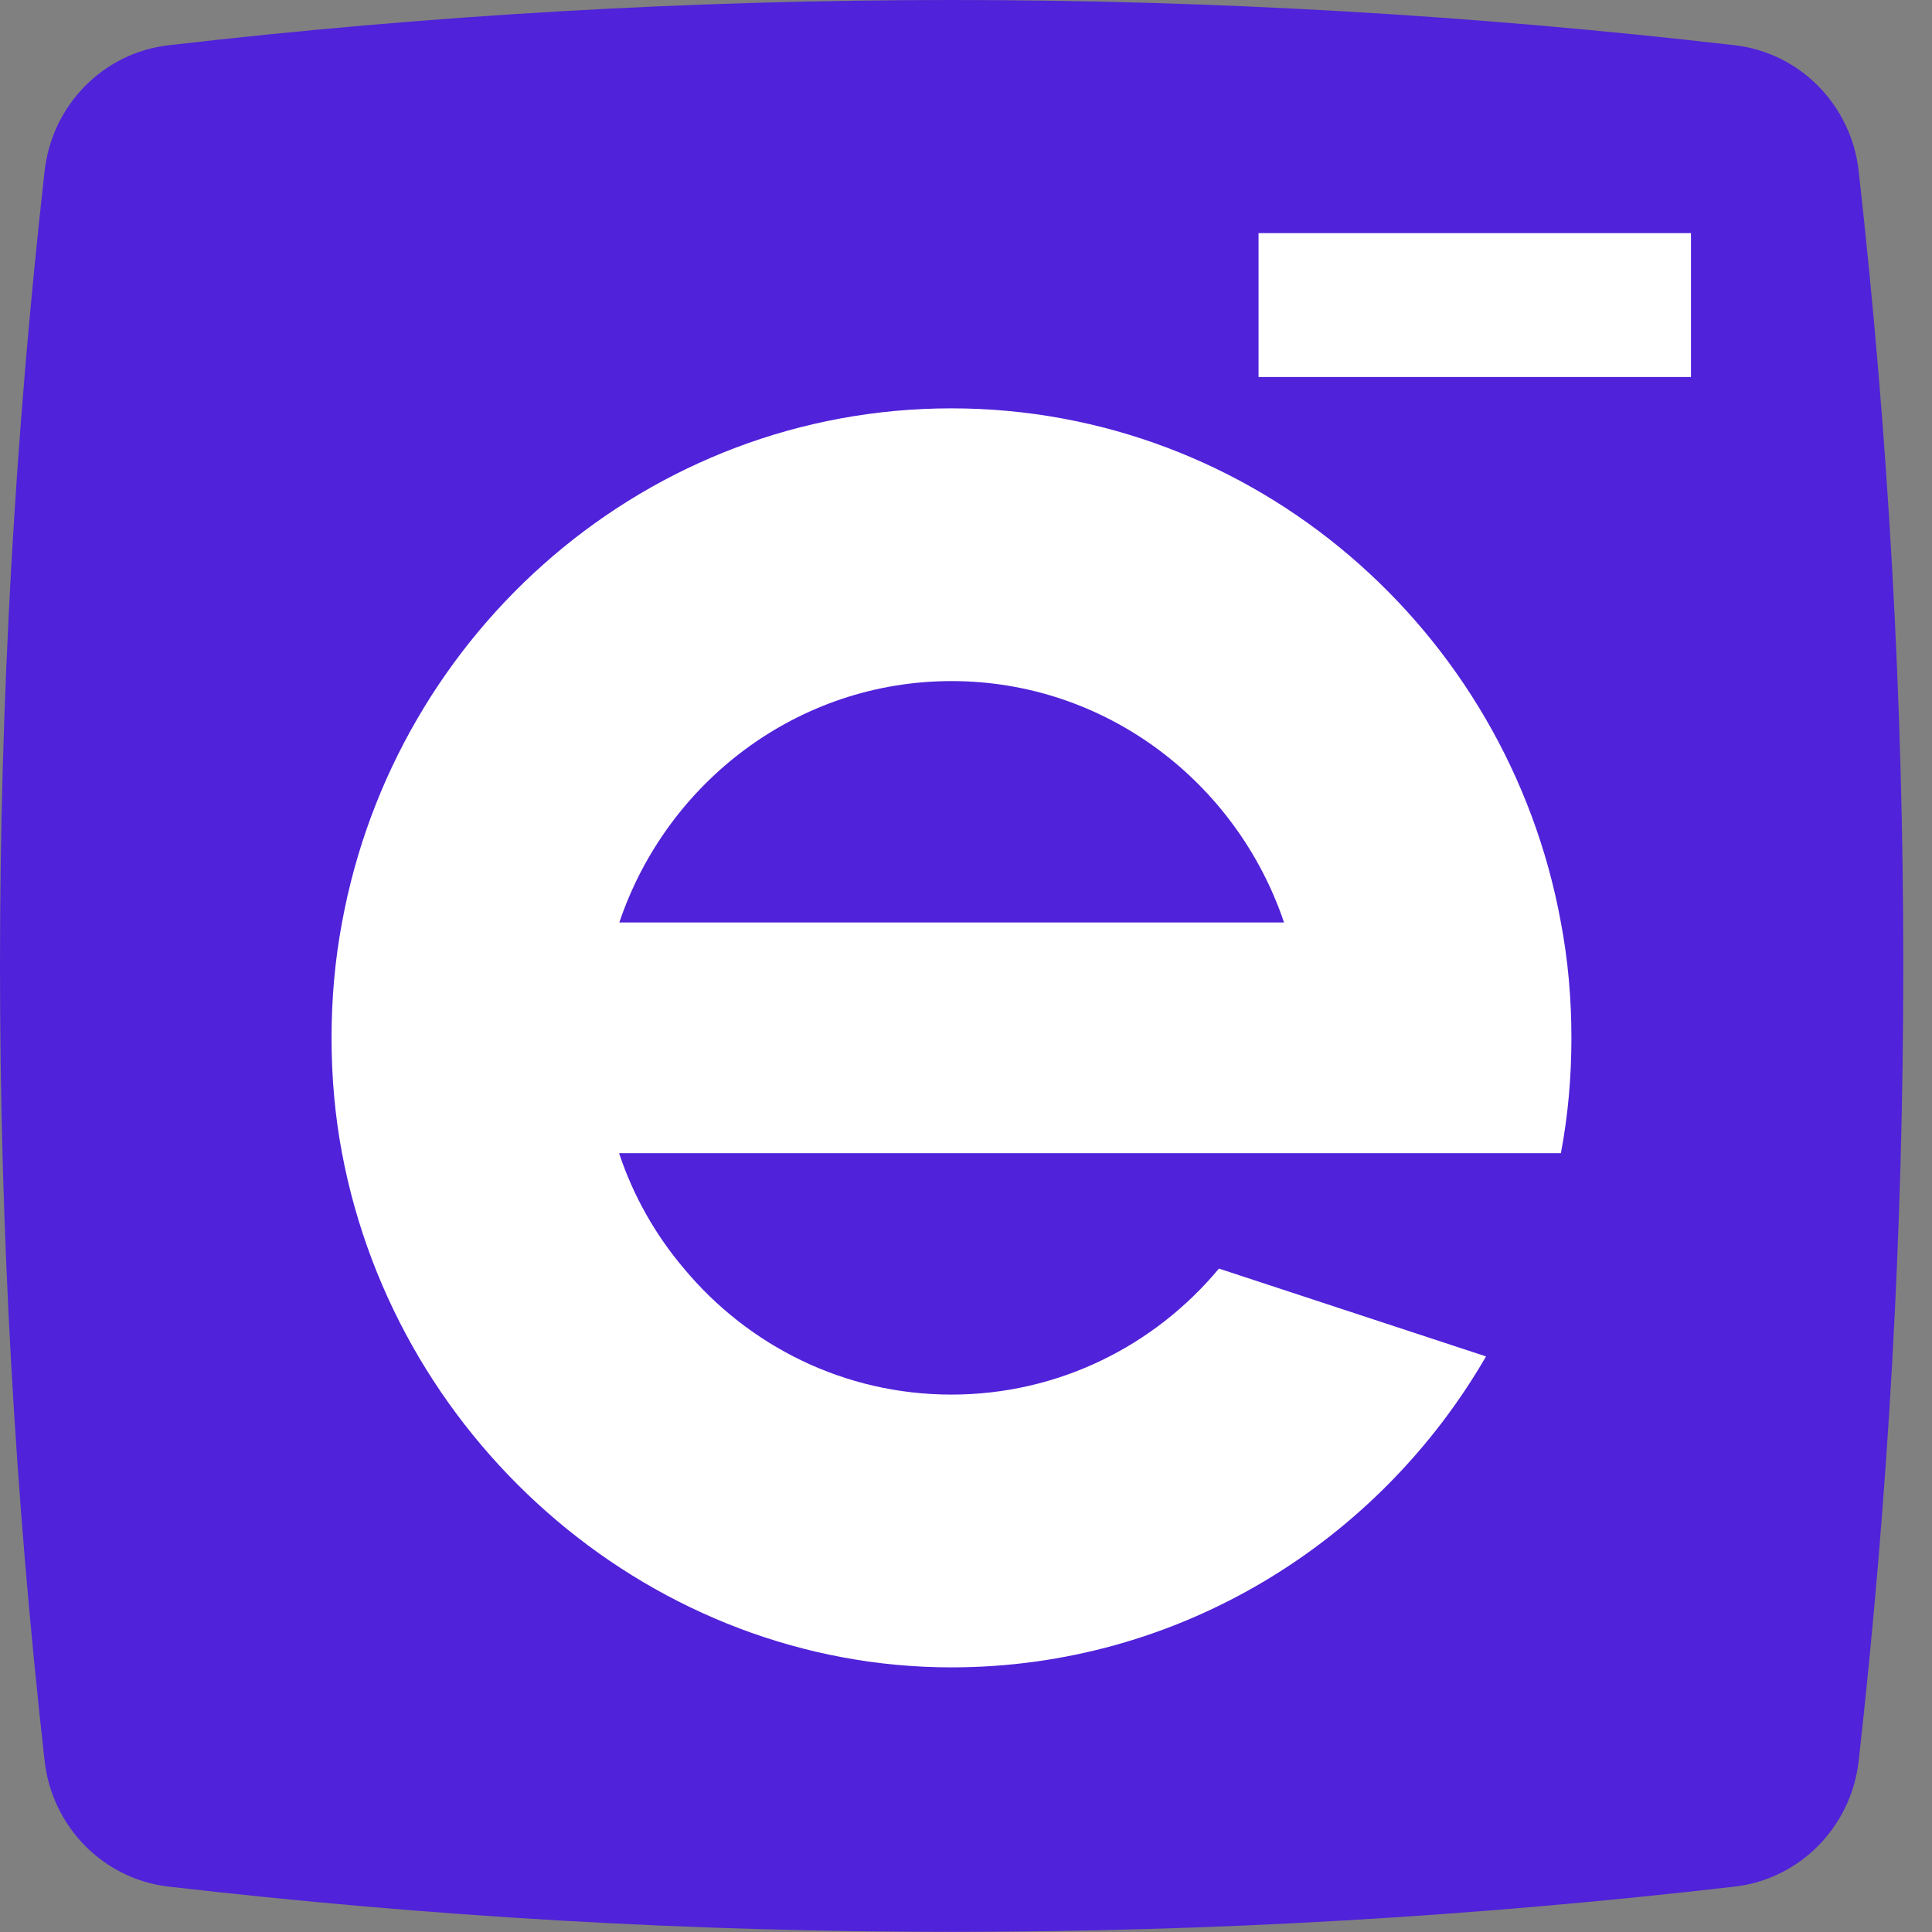
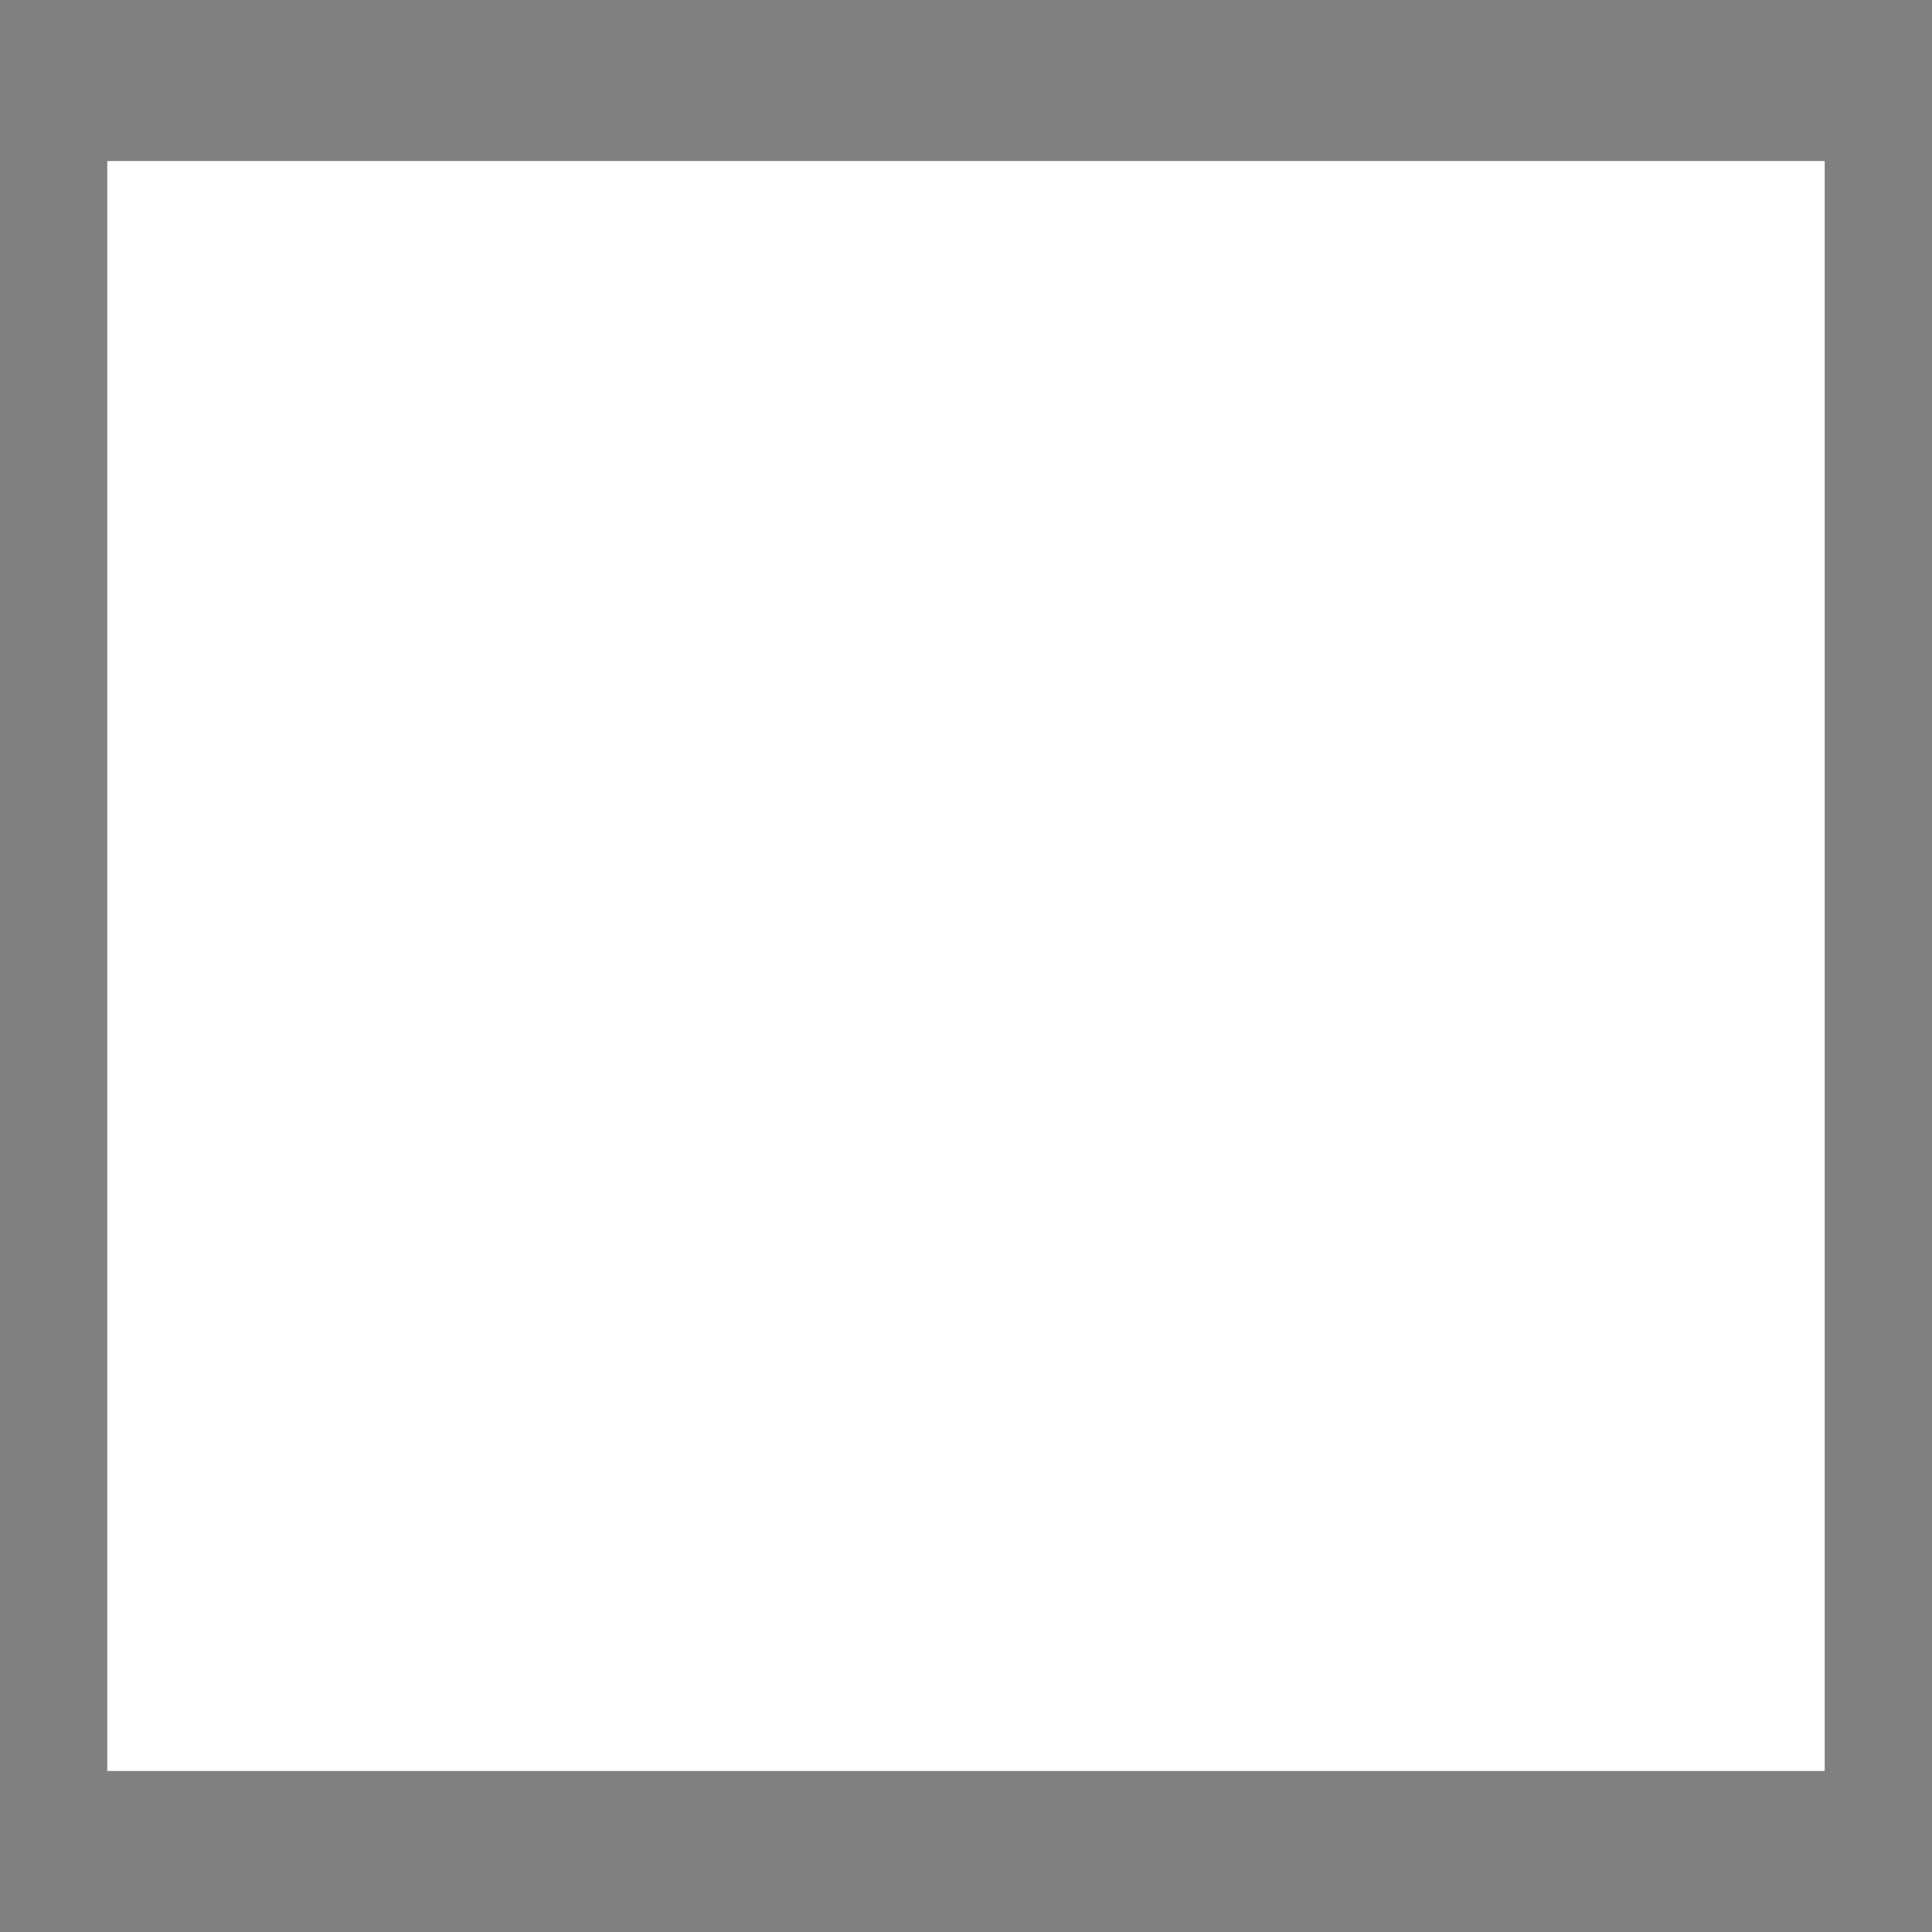
<svg xmlns="http://www.w3.org/2000/svg" width="36" height="36" viewBox="0 0 36 36" fill="none">
  <rect x="0" y="0" width="36" height="36" fill="#808080" stroke="none" />
  <rect x="2" y="3" width="32" height="30" fill="white" />
-   <path d="M17.731 12.691C14.864 12.691 12.421 14.574 11.54 17.189H23.926C23.044 14.574 20.599 12.691 17.731 12.691Z" fill="#5022D9" />
-   <path d="M32.323 0.843C22.597 -0.281 12.868 -0.281 3.142 0.843C1.927 0.983 0.969 1.955 0.831 3.189C-0.277 13.061 -0.277 22.936 0.831 32.808C0.969 34.041 1.927 35.014 3.142 35.154C12.868 36.278 22.597 36.278 32.323 35.154C33.538 35.014 34.496 34.041 34.634 32.808C35.742 22.936 35.742 13.061 34.634 3.189C34.496 1.955 33.538 0.983 32.323 0.843ZM29.088 21.488H11.536C11.8 22.287 12.216 23.014 12.745 23.638C13.942 25.076 15.732 25.986 17.728 25.986C19.723 25.986 21.517 25.076 22.713 23.638L27.69 25.275C25.685 28.739 21.966 31.069 17.728 31.069C12.222 31.069 7.405 26.965 6.373 21.488C6.242 20.793 6.178 20.075 6.178 19.339C6.178 18.603 6.242 17.885 6.373 17.189C7.371 11.744 12.084 7.609 17.728 7.609C23.371 7.609 28.09 11.744 29.085 17.189C29.217 17.885 29.281 18.603 29.281 19.339C29.281 20.075 29.217 20.793 29.085 21.488H29.088ZM31.509 7.025H23.451V4.344H31.509V7.025Z" fill="#5022D9" />
</svg>